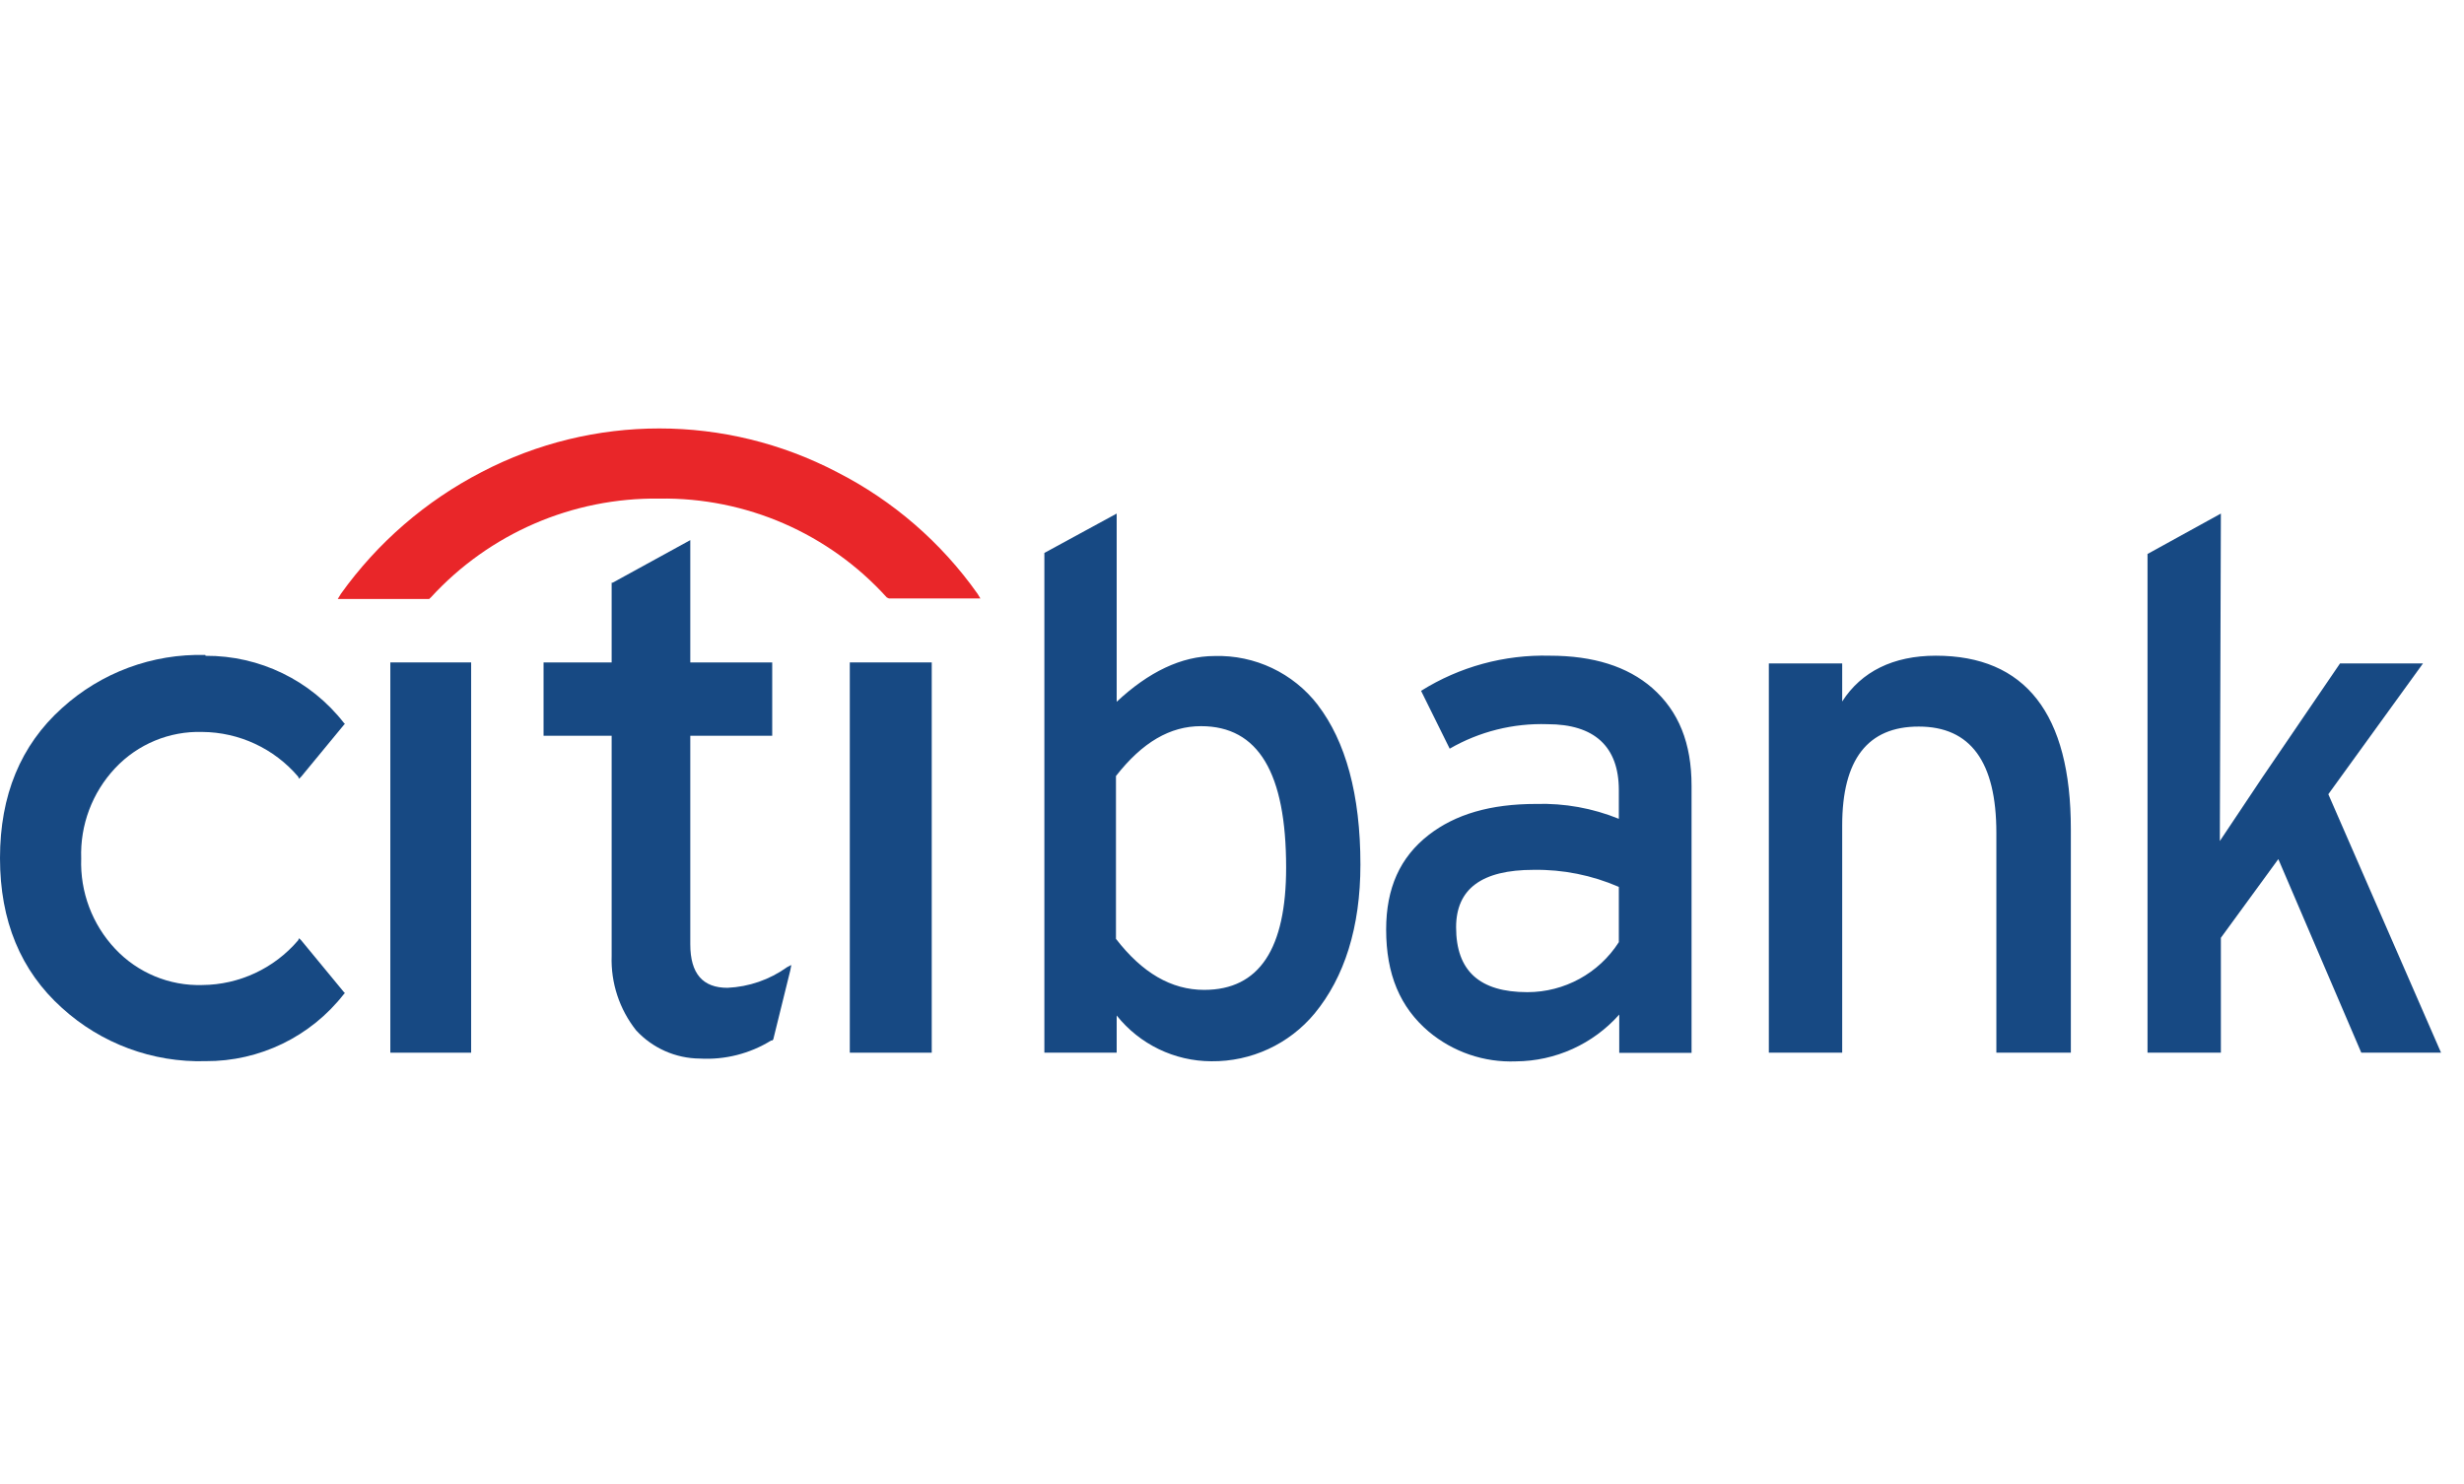
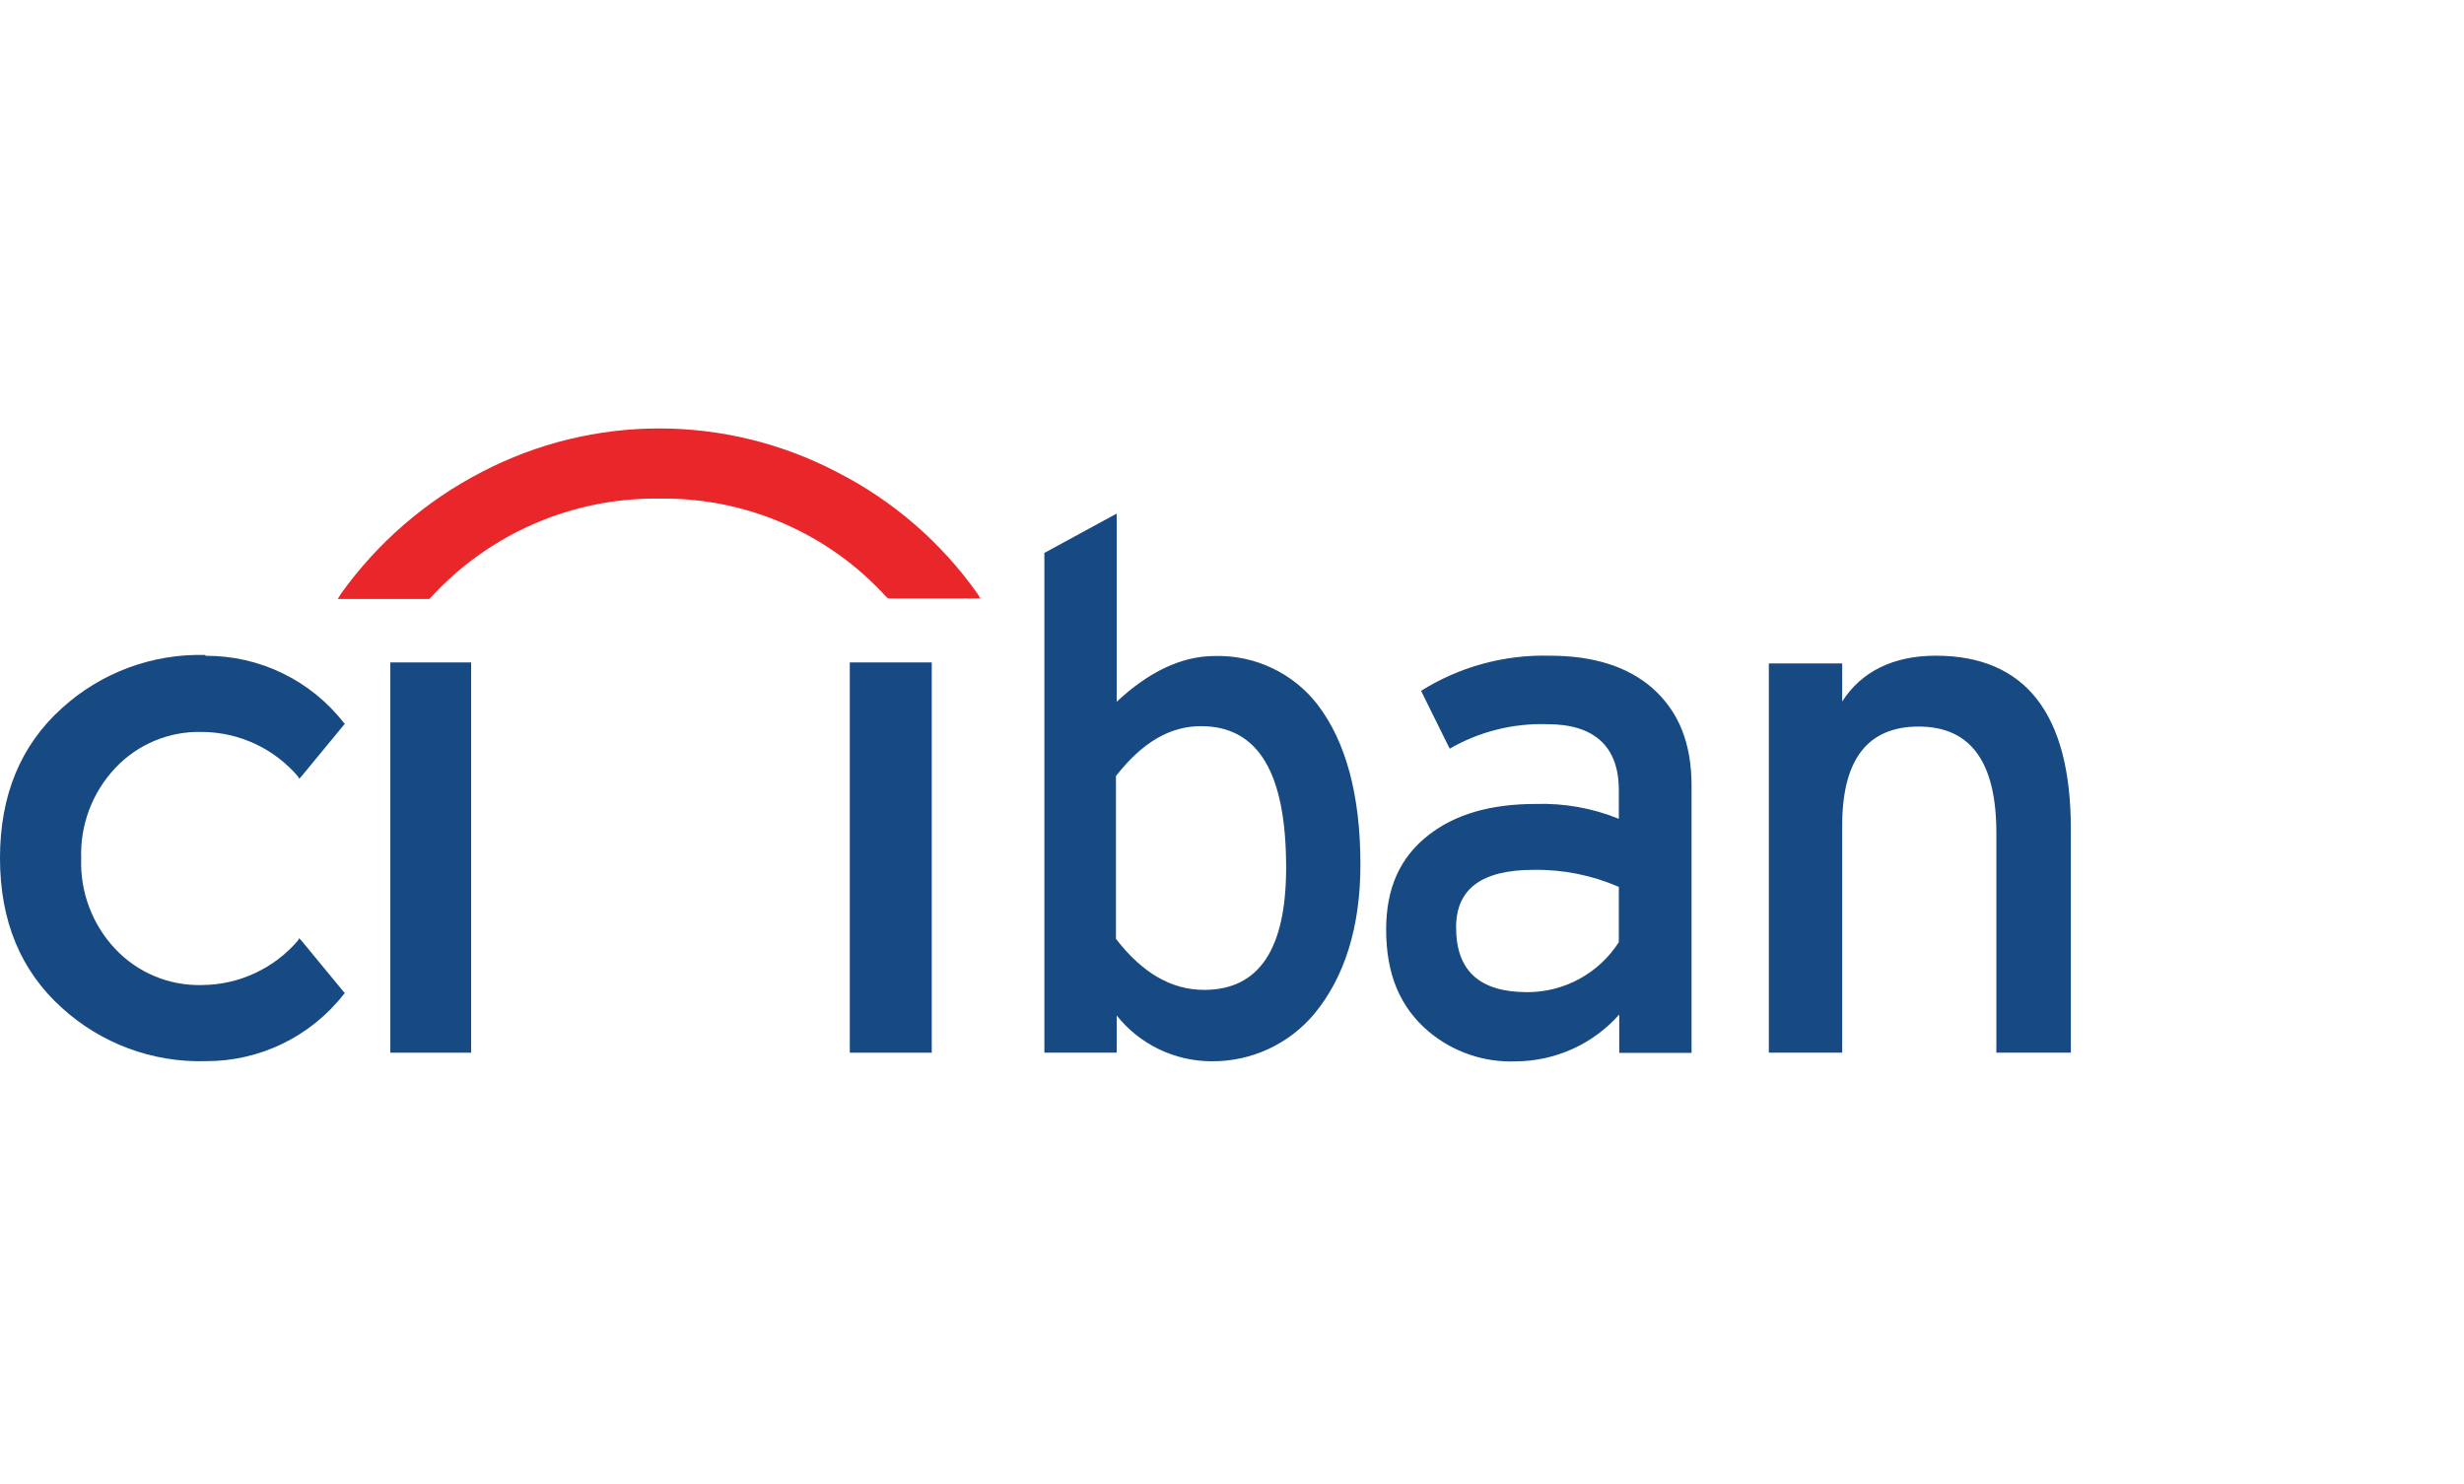
<svg xmlns="http://www.w3.org/2000/svg" width="400px" height="241px" viewBox="0 0 161 97">
  <title>heritage</title>
  <desc>Created with Sketch.</desc>
  <defs />
  <g id="Page-1" stroke="none" stroke-width="1" fill="none" fill-rule="evenodd">
    <g id="heritage">
      <g id="citibank" transform="translate(0, 28)">
        <path d="M86.11,18.073 C84.503,15.984 81.992,14.794 79.359,14.873 C77.205,14.873 75.051,15.912 72.965,17.863 L72.965,5.563 L68.24,8.135 L68.24,40.797 L72.965,40.797 L72.965,38.366 C74.466,40.25 76.741,41.351 79.149,41.357 C81.756,41.387 84.237,40.238 85.9,38.231 C87.845,35.868 88.891,32.601 88.891,28.503 C88.891,23.919 87.919,20.442 86.11,18.079 L86.11,18.073 Z M72.911,22.724 C74.646,20.503 76.456,19.457 78.474,19.457 C82.228,19.457 84.037,22.515 84.037,28.699 C84.037,33.978 82.302,36.692 78.684,36.692 C76.53,36.692 74.633,35.578 72.918,33.357 L72.918,22.724 L72.911,22.724 Z M94.724,20.928 C96.664,19.808 98.879,19.254 101.117,19.328 C104.176,19.328 105.776,20.786 105.776,23.635 L105.776,25.512 C104.063,24.816 102.223,24.485 100.375,24.54 C97.384,24.54 95.095,25.215 93.354,26.565 C91.477,28.024 90.572,30.042 90.572,32.749 C90.572,35.673 91.477,37.826 93.354,39.419 C94.945,40.753 96.976,41.447 99.051,41.364 C101.634,41.347 104.087,40.236 105.803,38.305 L105.803,40.81 L110.528,40.81 L110.528,23.352 C110.528,20.57 109.691,18.484 107.956,16.959 C106.34,15.554 104.11,14.852 101.266,14.852 C98.297,14.773 95.371,15.571 92.854,17.148 L94.724,20.928 Z M105.776,29.961 L105.776,33.573 C104.472,35.61 102.219,36.842 99.801,36.841 C96.675,36.841 95.143,35.45 95.143,32.601 C95.143,30.096 96.81,28.847 100.213,28.847 C102.125,28.818 104.022,29.198 105.776,29.961 Z M120.371,15.359 L115.578,15.359 L115.578,40.797 L120.371,40.797 L120.371,25.944 C120.371,21.633 122.039,19.479 125.374,19.484 C128.749,19.484 130.444,21.779 130.444,26.43 L130.444,40.797 L135.311,40.797 L135.311,26.201 C135.318,18.626 132.321,14.852 126.488,14.852 C123.706,14.852 121.62,15.892 120.371,17.843 L120.371,15.359 Z" id="Shape" fill="#174983" />
-         <polygon id="Shape" fill="#174983" points="152.898 15.359 147.828 22.798 145.046 26.964 145.114 5.563 140.321 8.203 140.321 40.797 145.114 40.797 145.114 33.289 148.868 28.145 154.289 40.797 159.5 40.797 152.135 23.905 158.319 15.359" />
        <polygon id="Shape" fill="#174983" points="30.785 15.291 25.505 15.291 25.505 40.797 30.785 40.797" />
-         <path d="M35.517,15.291 L35.517,20.084 L39.966,20.084 L39.966,34.471 C39.905,36.232 40.472,37.957 41.566,39.338 C42.64,40.503 44.148,41.17 45.732,41.181 C47.369,41.274 48.995,40.862 50.39,40 L50.457,40 L50.525,39.932 L51.639,35.416 L51.706,35.065 L51.43,35.207 C50.289,36.025 48.936,36.494 47.534,36.557 C45.934,36.557 45.104,35.652 45.104,33.708 L45.104,20.084 L50.457,20.084 L50.457,15.291 L45.104,15.291 L45.104,7.298 L40.034,10.079 L39.966,10.079 L39.966,15.291 L35.517,15.291 Z" id="Shape" fill="#174983" />
        <polygon id="Shape" fill="#174983" points="60.881 15.291 55.527 15.291 55.527 40.797 60.881 40.797" />
        <path d="M13.414,14.805 C9.962,14.71 6.607,15.953 4.051,18.275 C1.35,20.705 0,23.973 0,28.078 C0,32.182 1.35,35.443 4.051,37.873 C6.611,40.202 9.975,41.449 13.435,41.35 C16.962,41.369 20.299,39.751 22.468,36.969 L22.535,36.901 L22.468,36.834 L19.686,33.458 L19.544,33.316 L19.477,33.458 C17.914,35.29 15.633,36.354 13.225,36.375 C11.075,36.441 9,35.58 7.527,34.012 C6.028,32.419 5.228,30.291 5.306,28.105 C5.228,25.918 6.028,23.791 7.527,22.197 C9,20.629 11.075,19.769 13.225,19.835 C15.633,19.855 17.914,20.919 19.477,22.751 L19.544,22.893 L19.686,22.751 L22.468,19.376 L22.535,19.308 L22.468,19.241 C20.299,16.458 16.962,14.84 13.435,14.859 L13.414,14.805 Z" id="Shape" fill="#174983" />
        <path d="M28.145,11.051 C31.976,6.861 37.415,4.508 43.092,4.584 C48.742,4.501 54.153,6.855 57.944,11.045 L58.086,11.112 L64.061,11.112 L63.872,10.802 C61.499,7.445 58.346,4.715 54.684,2.849 C47.413,-0.95 38.744,-0.95 31.473,2.849 C27.822,4.734 24.67,7.46 22.278,10.802 L22.069,11.146 L28.044,11.146 L28.111,11.078 L28.145,11.051 Z" id="Shape" fill="#E92629" />
      </g>
    </g>
  </g>
</svg>